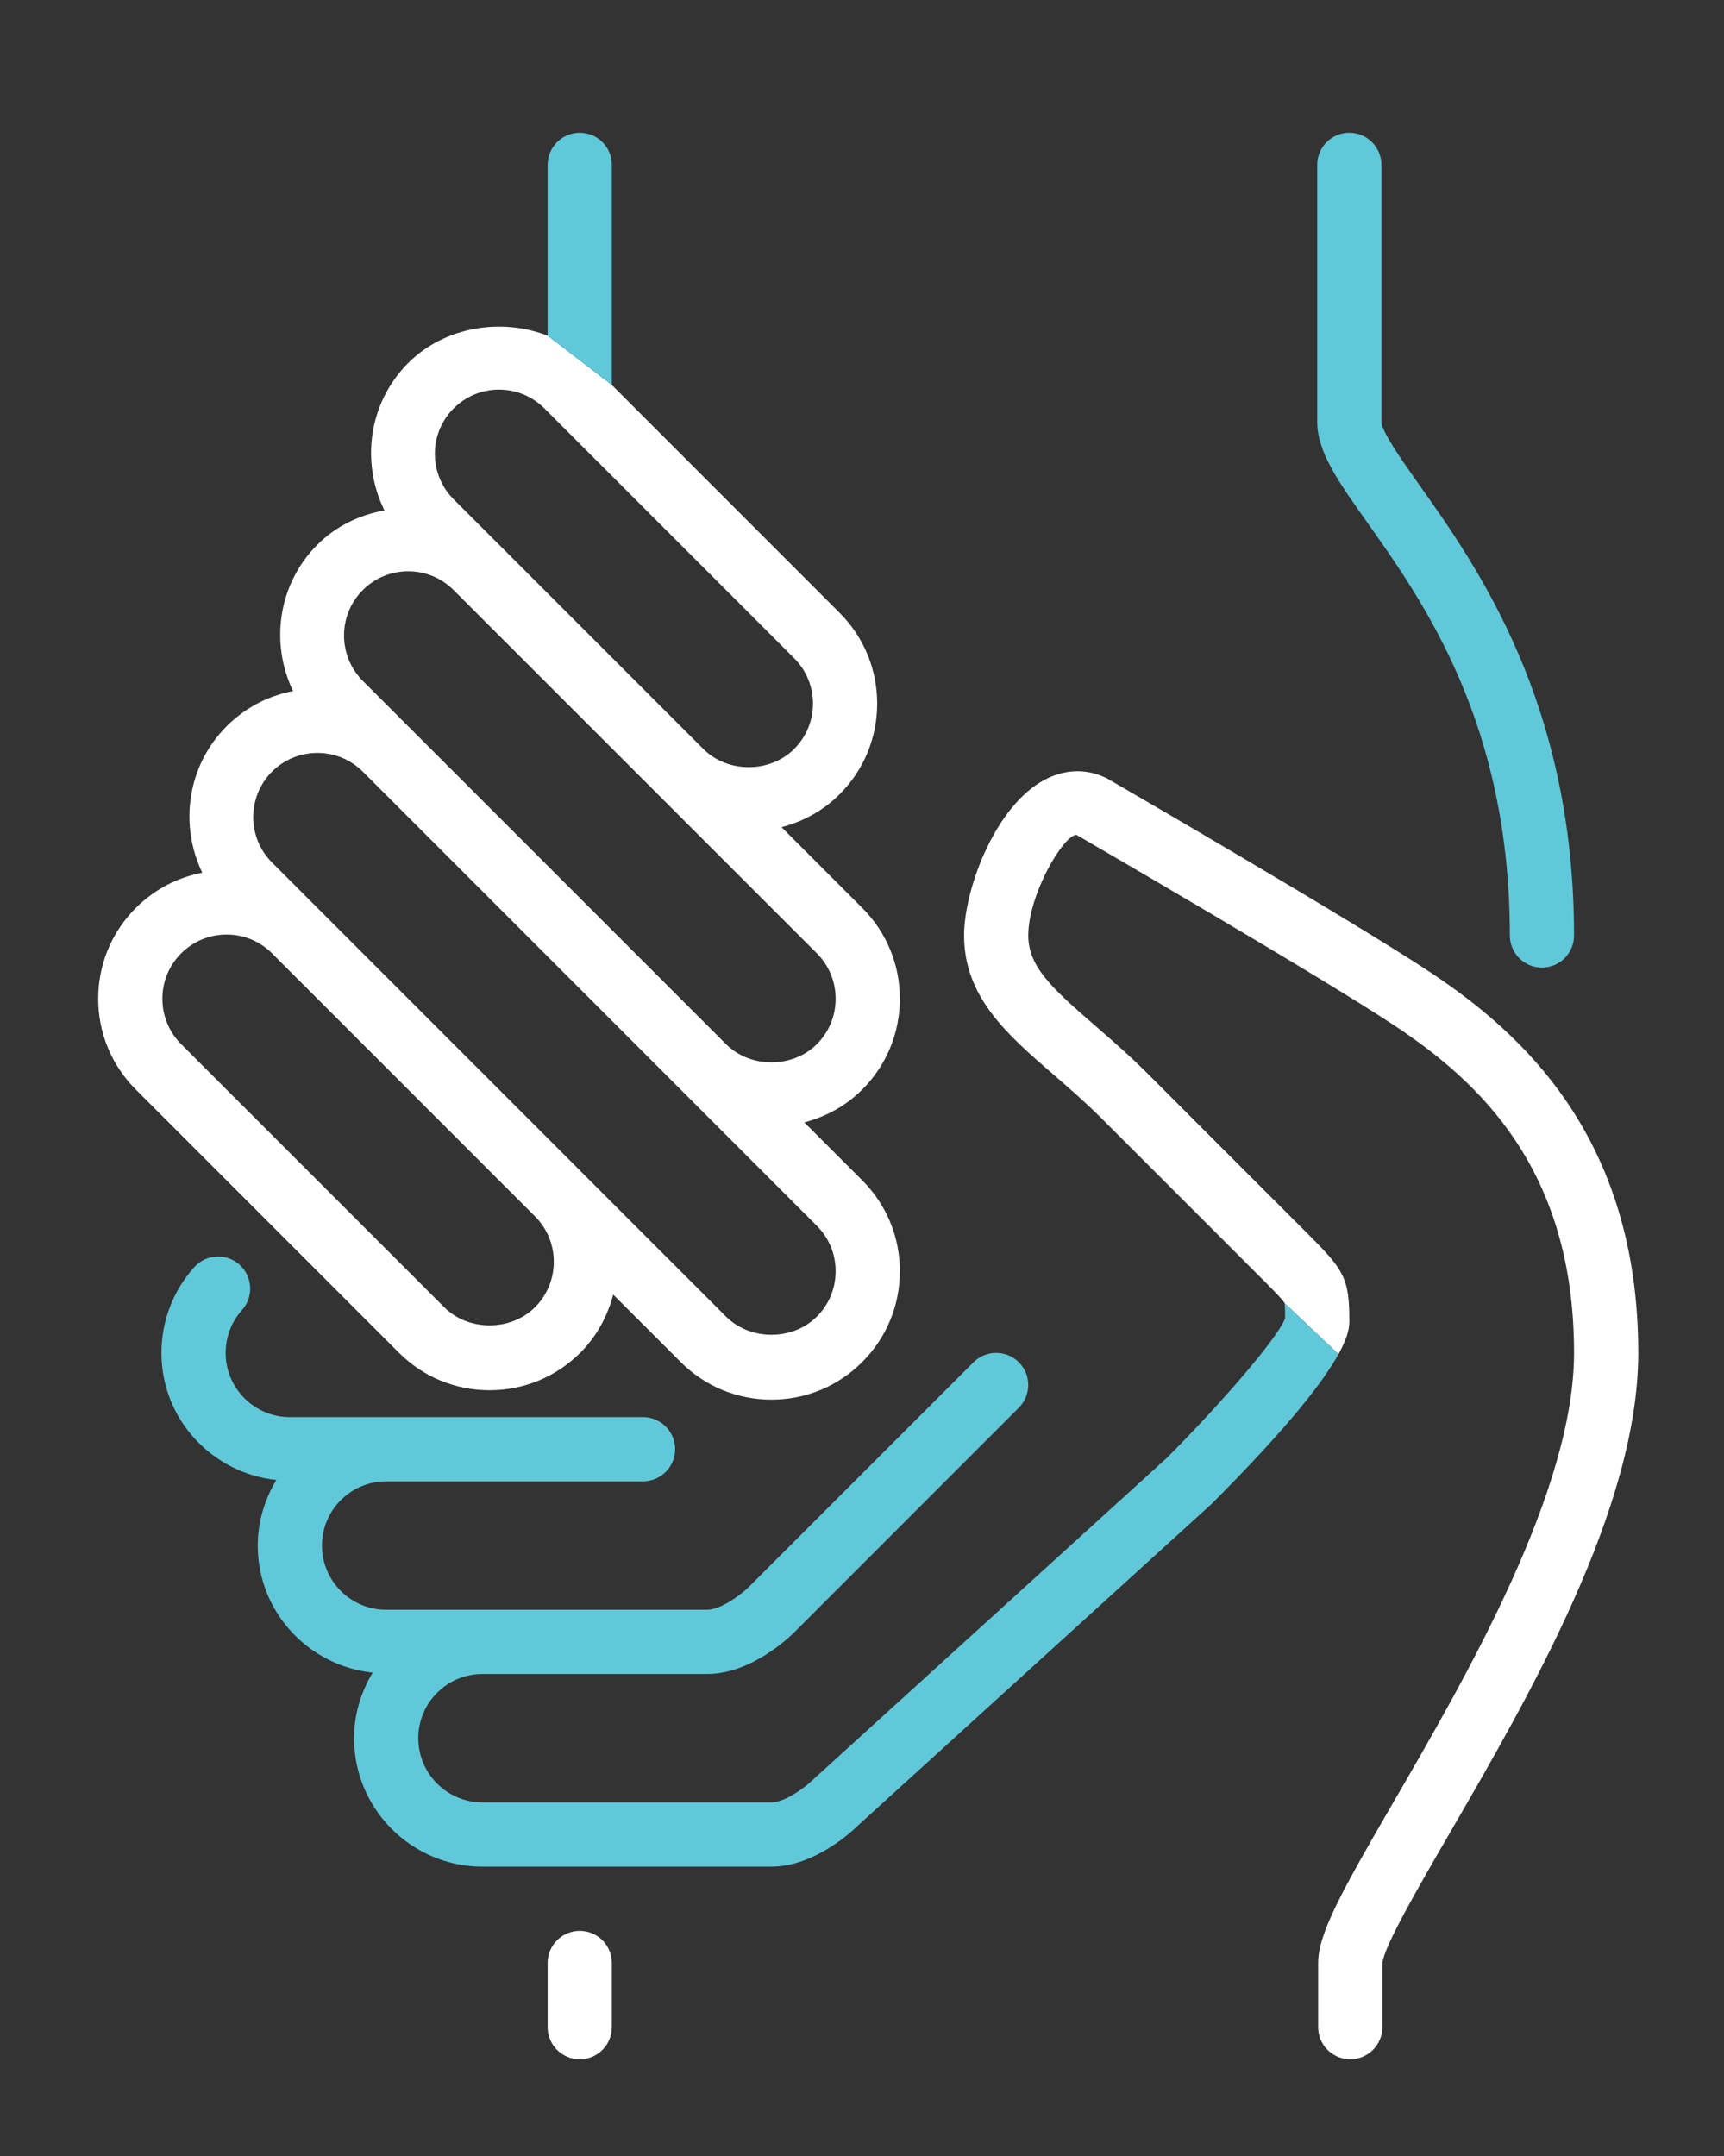
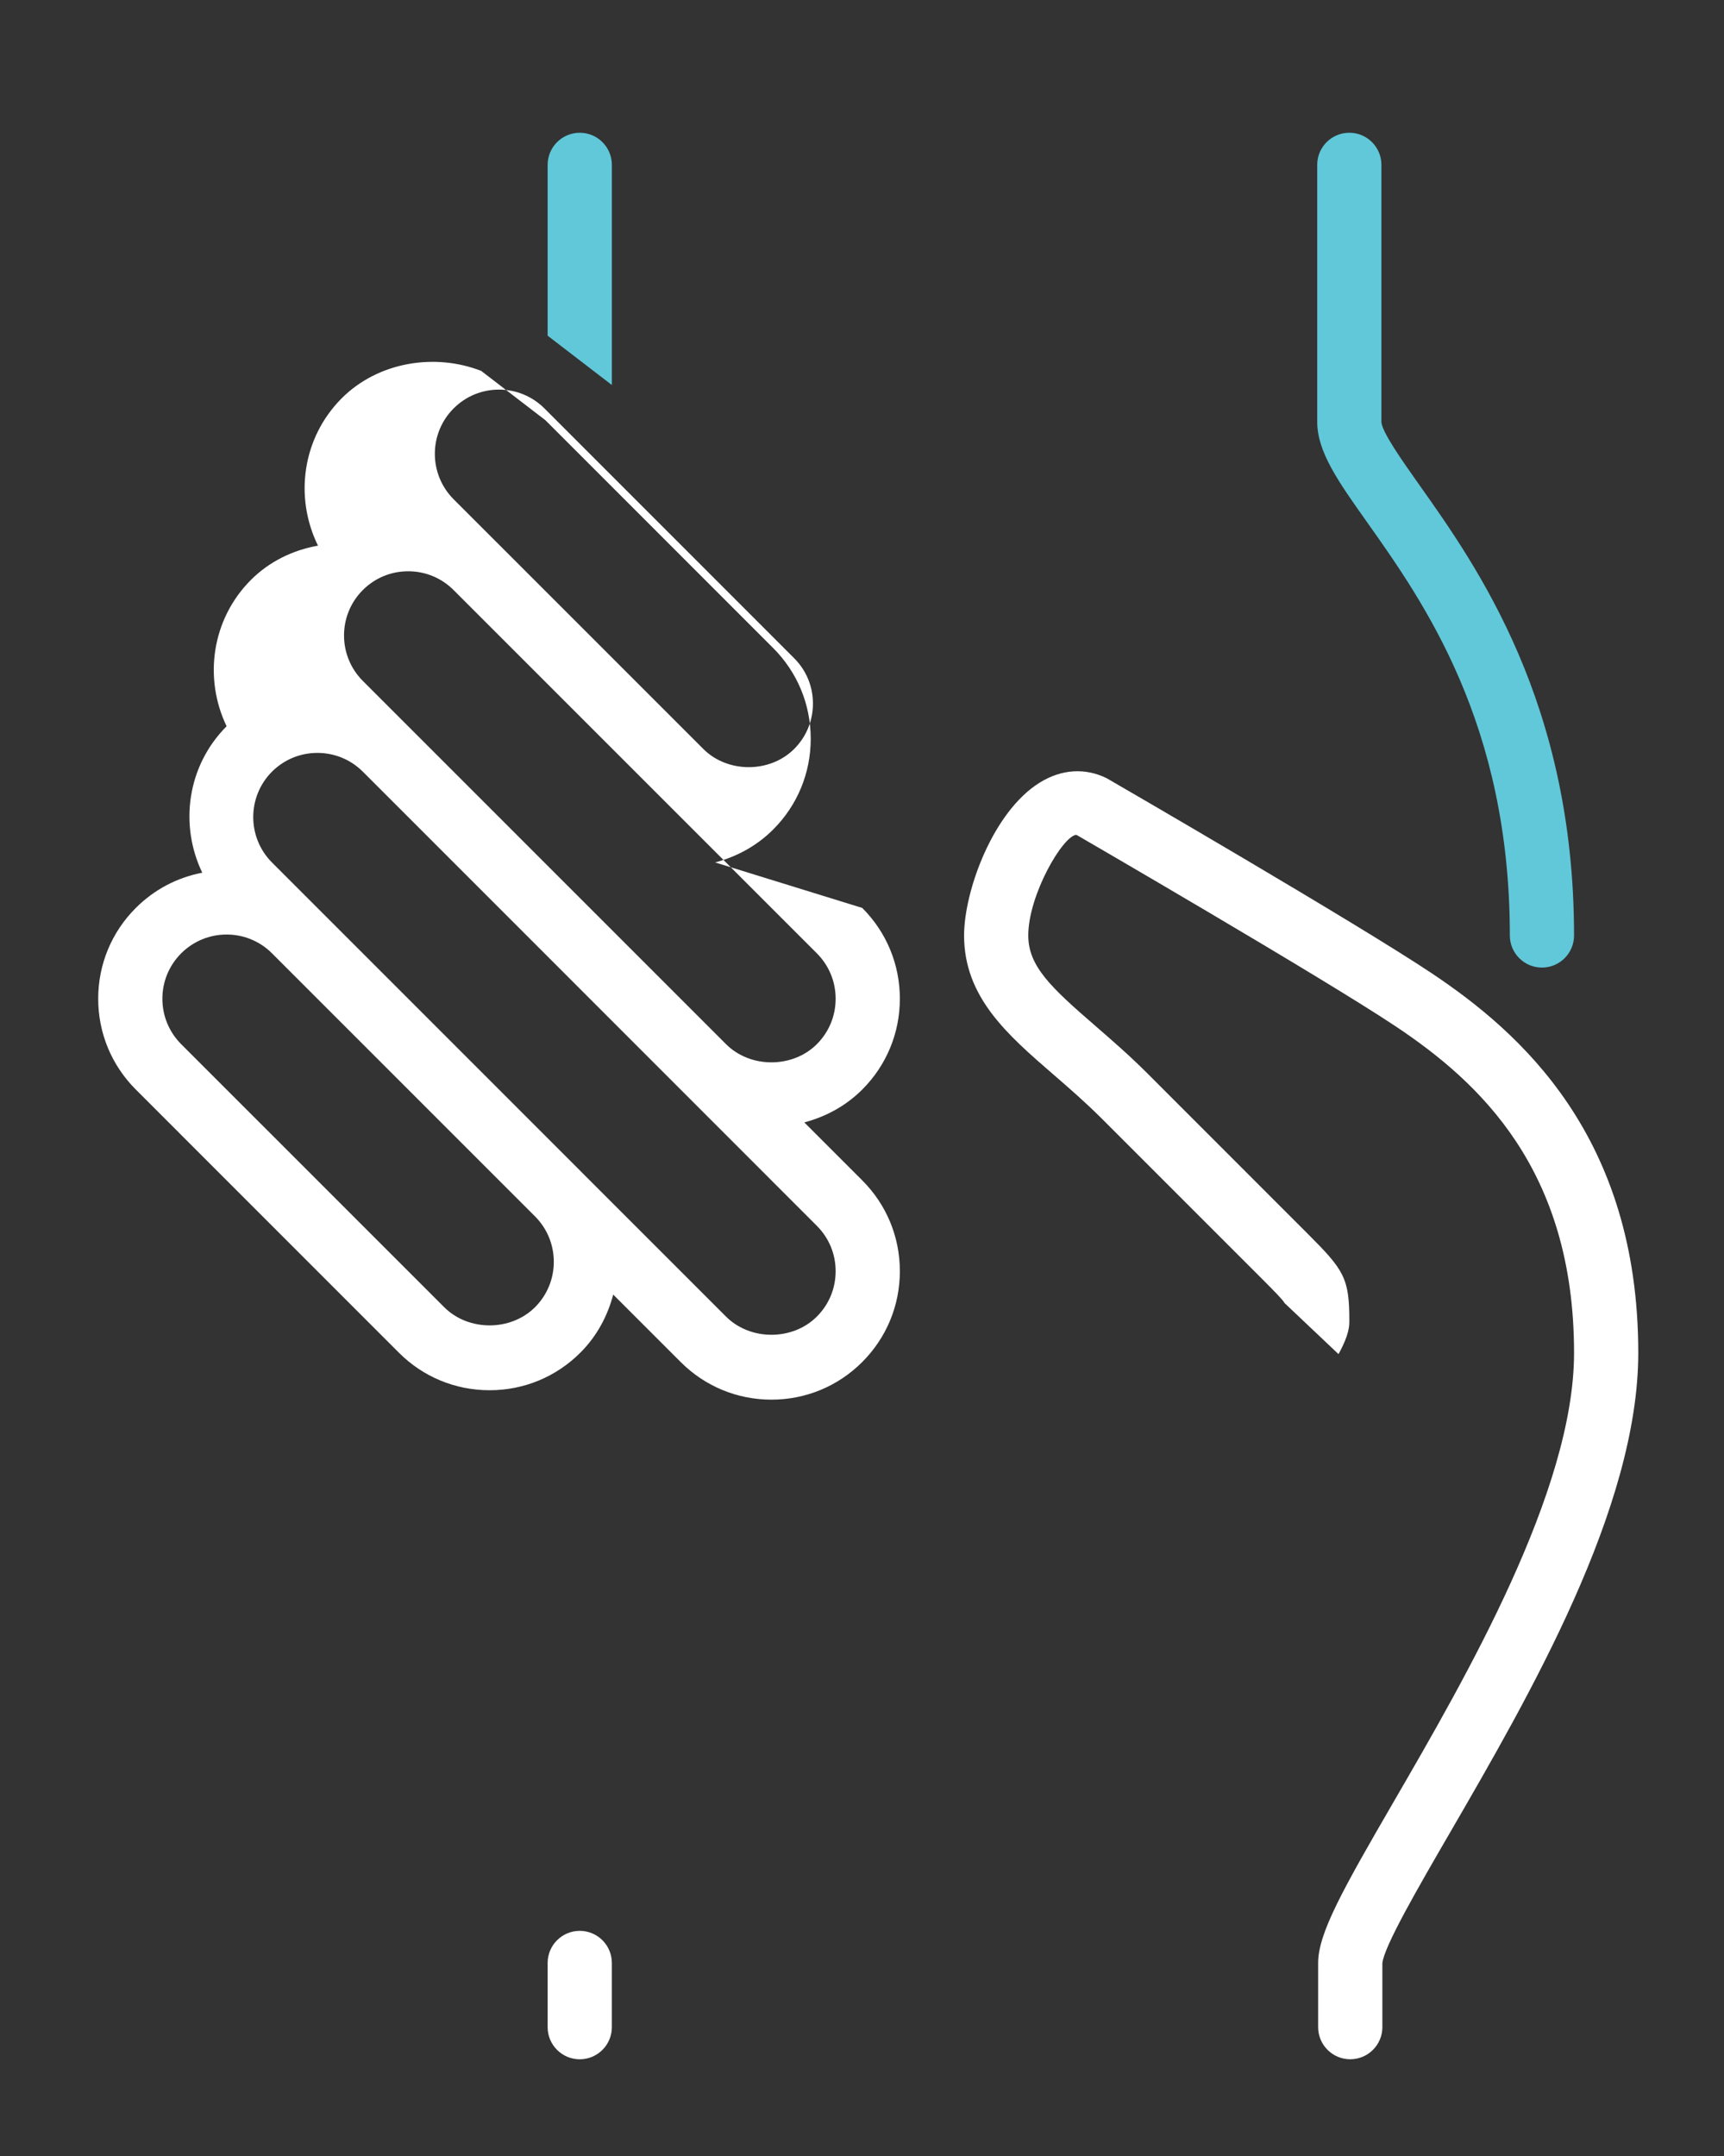
<svg xmlns="http://www.w3.org/2000/svg" version="1.1" id="Layer_1" x="0px" y="0px" viewBox="0 0 458.239 573.057" style="enable-background:new 0 0 458.239 573.057;" xml:space="preserve">
  <rect x="0" y="0" width="458.239" height="573.057" fill="#333333" stroke="none" />
  <g>
    <path style="fill:#60C8D9;" d="M401.315,248.612c0,4.71,3.814,8.533,8.533,8.533c4.71,0,8.533-3.823,8.533-8.533   c0-61.679-25.745-98.031-41.131-119.748c-4.488-6.34-10.068-14.225-10.068-16.785V43.812c0-4.71-3.823-8.533-8.533-8.533   c-4.719,0-8.533,3.823-8.533,8.533v68.267c0,7.987,5.538,15.821,13.218,26.65C378.454,160.088,401.315,192.361,401.315,248.612z" />
  </g>
  <g>
    <path style="fill:#FFFFFF;" d="M154.096,513.146c-4.71,0-8.533,3.823-8.533,8.533v17.067c0,4.71,3.823,8.533,8.533,8.533   s8.533-3.823,8.533-8.533v-17.067C162.629,516.969,158.806,513.146,154.096,513.146z" />
  </g>
  <g id="XMLID_1_">
    <g>
      <path style="fill:#FFFFFF;" d="M435.452,359.543c0,41.23-29,91.21-50.16,127.7c-8.21,14.15-17.51,30.19-17.86,34.53v16.97    c0,4.71-3.83,8.53-8.54,8.53s-8.53-3.82-8.53-8.53v-17.07c0-7.89,6.55-19.52,20.17-42.99c19.05-32.86,47.85-82.51,47.85-119.14    c0-48.89-25.34-72.05-47.4-86.77c-19.64-13.09-84.24-50.54-84.88-50.91c-3.6,0.24-12.79,15.98-12.79,26.75    c0,8.21,6.1,13.87,17.8,24c4.24,3.68,9.05,7.84,13.84,12.63l42.66,42.67c9.65,9.64,11.04,11.77,11.04,23.1    c0,1.28,0,3.67-2.88,8.86l-14.36-13.59c-0.37-0.8-3.04-3.47-5.86-6.3l-42.67-42.67c-4.36-4.35-8.72-8.14-12.94-11.79    c-12.19-10.55-23.69-20.52-23.69-36.91c0-11.78,7.65-32.93,20.13-40.64c5.78-3.58,12.11-3.97,17.81-1.13    c3.14,1.8,66.18,38.36,86.25,51.74C404.052,274.323,435.452,301.913,435.452,359.543z" />
-       <path style="fill:#60C8D9;" d="M341.411,346.283l14.36,13.59c-3.83,6.94-12.8,18.88-33.76,39.84l-94.15,85.61    c-0.85,0.85-11.09,10.76-22.81,10.76h-76.8c-18.83,0-34.14-15.31-34.14-34.14c0-6.39,1.87-12.3,4.94-17.42    c-17.11-1.83-30.54-16.18-30.54-33.78c0-6.39,1.87-12.3,4.94-17.42c-17.11-1.83-30.54-16.18-30.54-33.78    c0-8.42,3.09-16.5,8.71-22.76c3.14-3.51,8.53-3.82,12.05-0.67c3.5,3.15,3.8,8.54,0.65,12.06c-2.8,3.12-4.34,7.16-4.34,11.37    c0,9.42,7.66,17.07,17.07,17.07h25.6h68.26c4.71,0,8.54,3.82,8.54,8.53c0,4.71-3.83,8.54-8.54,8.54h-68.26    c-9.42,0-17.07,7.65-17.07,17.06c0,9.42,7.66,17.07,17.07,17.07h25.6h59.73c3.34,0,8.58-3.62,11.06-6.06l59.71-59.71    c3.33-3.33,8.73-3.33,12.06,0c3.33,3.34,3.33,8.73,0,12.07l-59.73,59.73c-1.13,1.13-11.37,11.04-23.1,11.04h-59.73    c-9.42,0-17.07,7.65-17.07,17.06c0,9.42,7.66,17.07,17.07,17.07h76.8c3.33,0,8.57-3.62,11.06-6.06l94.13-85.59    c13.57-13.58,29.33-31.61,31.34-37C341.582,348.583,341.561,346.763,341.411,346.283z" />
    </g>
  </g>
  <g id="XMLID_2_">
    <g>
-       <path style="fill:#FFFFFF;" d="M229.182,241.293c6.45,6.44,10,15.02,10,24.13c0,9.12-3.55,17.69-10,24.14    c-4.33,4.33-9.65,7.21-15.4,8.73l15.4,15.4c6.45,6.45,10,15.02,10,24.14s-3.55,17.69-10,24.14c-6.44,6.45-15.01,10-24.13,10    c-9.12,0-17.69-3.55-24.13-10l-17.93-17.92c-1.49,5.64-4.3,11-8.72,15.42c-6.44,6.45-15.02,10-24.14,10    c-9.11,0-17.69-3.55-24.13-10l-69.9-69.91c-6.45-6.45-10-15.02-10-24.14c0-9.11,3.55-17.69,10-24.13    c4.89-4.89,11.01-8.09,17.66-9.36c-6.12-12.71-4.04-28.39,6.47-38.92c4.89-4.89,11.02-8.09,17.66-9.36    c-6.11-12.7-4.04-28.38,6.47-38.9c4.9-4.91,11.2-7.93,17.82-9.1c-6.28-12.75-4.27-28.57,6.32-39.18    c9.66-9.65,24.7-12.08,37.06-7.26l17.07,13.11l60.52,60.53c6.45,6.44,10,15.01,10,24.13c0,9.12-3.55,17.69-10,24.13    c-4.33,4.33-9.65,7.21-15.41,8.73L229.182,241.293z M222.111,265.423c0-4.56-1.77-8.84-5-12.07l-96.54-96.53    c-3.23-3.23-7.51-5-12.07-5s-8.85,1.77-12.07,5c-6.65,6.64-6.65,17.47,0,24.13l12.05,12.05c0.01,0.01,0.01,0.01,0.02,0.02    l46.93,46.93l37.55,37.55c6.44,6.44,17.69,6.44,24.13,0C220.342,274.273,222.111,269.993,222.111,265.423z M222.111,337.833    c0-4.56-1.77-8.84-5-12.06l-73.74-73.76l-46.95-46.95c-3.22-3.2-7.5-4.97-12.05-4.97c-4.57,0-8.85,1.77-12.08,4.99    c-6.64,6.66-6.64,17.49,0.01,24.14l47.02,47.02l34.95,34.95c0.01,0.01,0.02,0.02,0.02,0.03l38.69,38.68    c6.44,6.44,17.69,6.44,24.13,0C220.342,346.683,222.111,342.393,222.111,337.833z M216.081,186.983c0-4.55-1.77-8.84-5-12.06    l-63.02-63.03l-3.35-3.35c-3.23-3.22-7.51-5-12.08-5c-4.55,0-8.84,1.78-12.06,5c-6.65,6.65-6.65,17.48,0,24.14l66.38,66.37    c6.44,6.44,17.68,6.44,24.13,0C214.312,195.823,216.081,191.543,216.081,186.983z M142.212,347.403    c6.65-6.65,6.65-17.45,0.02-24.11l-65.01-65.01l-4.93-4.93c-3.21-3.21-7.5-4.99-12.06-4.99s-8.84,1.78-12.07,4.99    c-3.22,3.23-5,7.51-5,12.07c0,4.57,1.78,8.85,5,12.08l69.91,69.9C124.521,353.853,135.762,353.843,142.212,347.403z" />
+       <path style="fill:#FFFFFF;" d="M229.182,241.293c6.45,6.44,10,15.02,10,24.13c0,9.12-3.55,17.69-10,24.14    c-4.33,4.33-9.65,7.21-15.4,8.73l15.4,15.4c6.45,6.45,10,15.02,10,24.14s-3.55,17.69-10,24.14c-6.44,6.45-15.01,10-24.13,10    c-9.12,0-17.69-3.55-24.13-10l-17.93-17.92c-1.49,5.64-4.3,11-8.72,15.42c-6.44,6.45-15.02,10-24.14,10    c-9.11,0-17.69-3.55-24.13-10l-69.9-69.91c-6.45-6.45-10-15.02-10-24.14c0-9.11,3.55-17.69,10-24.13    c4.89-4.89,11.01-8.09,17.66-9.36c-6.12-12.71-4.04-28.39,6.47-38.92c-6.11-12.7-4.04-28.38,6.47-38.9c4.9-4.91,11.2-7.93,17.82-9.1c-6.28-12.75-4.27-28.57,6.32-39.18    c9.66-9.65,24.7-12.08,37.06-7.26l17.07,13.11l60.52,60.53c6.45,6.44,10,15.01,10,24.13c0,9.12-3.55,17.69-10,24.13    c-4.33,4.33-9.65,7.21-15.41,8.73L229.182,241.293z M222.111,265.423c0-4.56-1.77-8.84-5-12.07l-96.54-96.53    c-3.23-3.23-7.51-5-12.07-5s-8.85,1.77-12.07,5c-6.65,6.64-6.65,17.47,0,24.13l12.05,12.05c0.01,0.01,0.01,0.01,0.02,0.02    l46.93,46.93l37.55,37.55c6.44,6.44,17.69,6.44,24.13,0C220.342,274.273,222.111,269.993,222.111,265.423z M222.111,337.833    c0-4.56-1.77-8.84-5-12.06l-73.74-73.76l-46.95-46.95c-3.22-3.2-7.5-4.97-12.05-4.97c-4.57,0-8.85,1.77-12.08,4.99    c-6.64,6.66-6.64,17.49,0.01,24.14l47.02,47.02l34.95,34.95c0.01,0.01,0.02,0.02,0.02,0.03l38.69,38.68    c6.44,6.44,17.69,6.44,24.13,0C220.342,346.683,222.111,342.393,222.111,337.833z M216.081,186.983c0-4.55-1.77-8.84-5-12.06    l-63.02-63.03l-3.35-3.35c-3.23-3.22-7.51-5-12.08-5c-4.55,0-8.84,1.78-12.06,5c-6.65,6.65-6.65,17.48,0,24.14l66.38,66.37    c6.44,6.44,17.68,6.44,24.13,0C214.312,195.823,216.081,191.543,216.081,186.983z M142.212,347.403    c6.65-6.65,6.65-17.45,0.02-24.11l-65.01-65.01l-4.93-4.93c-3.21-3.21-7.5-4.99-12.06-4.99s-8.84,1.78-12.07,4.99    c-3.22,3.23-5,7.51-5,12.07c0,4.57,1.78,8.85,5,12.08l69.91,69.9C124.521,353.853,135.762,353.843,142.212,347.403z" />
      <path style="fill:#60C8D9;" d="M162.632,43.813v58.51l-17.07-13.11v-45.4c0-4.71,3.83-8.53,8.54-8.53    C158.812,35.283,162.632,39.103,162.632,43.813z" />
    </g>
  </g>
</svg>